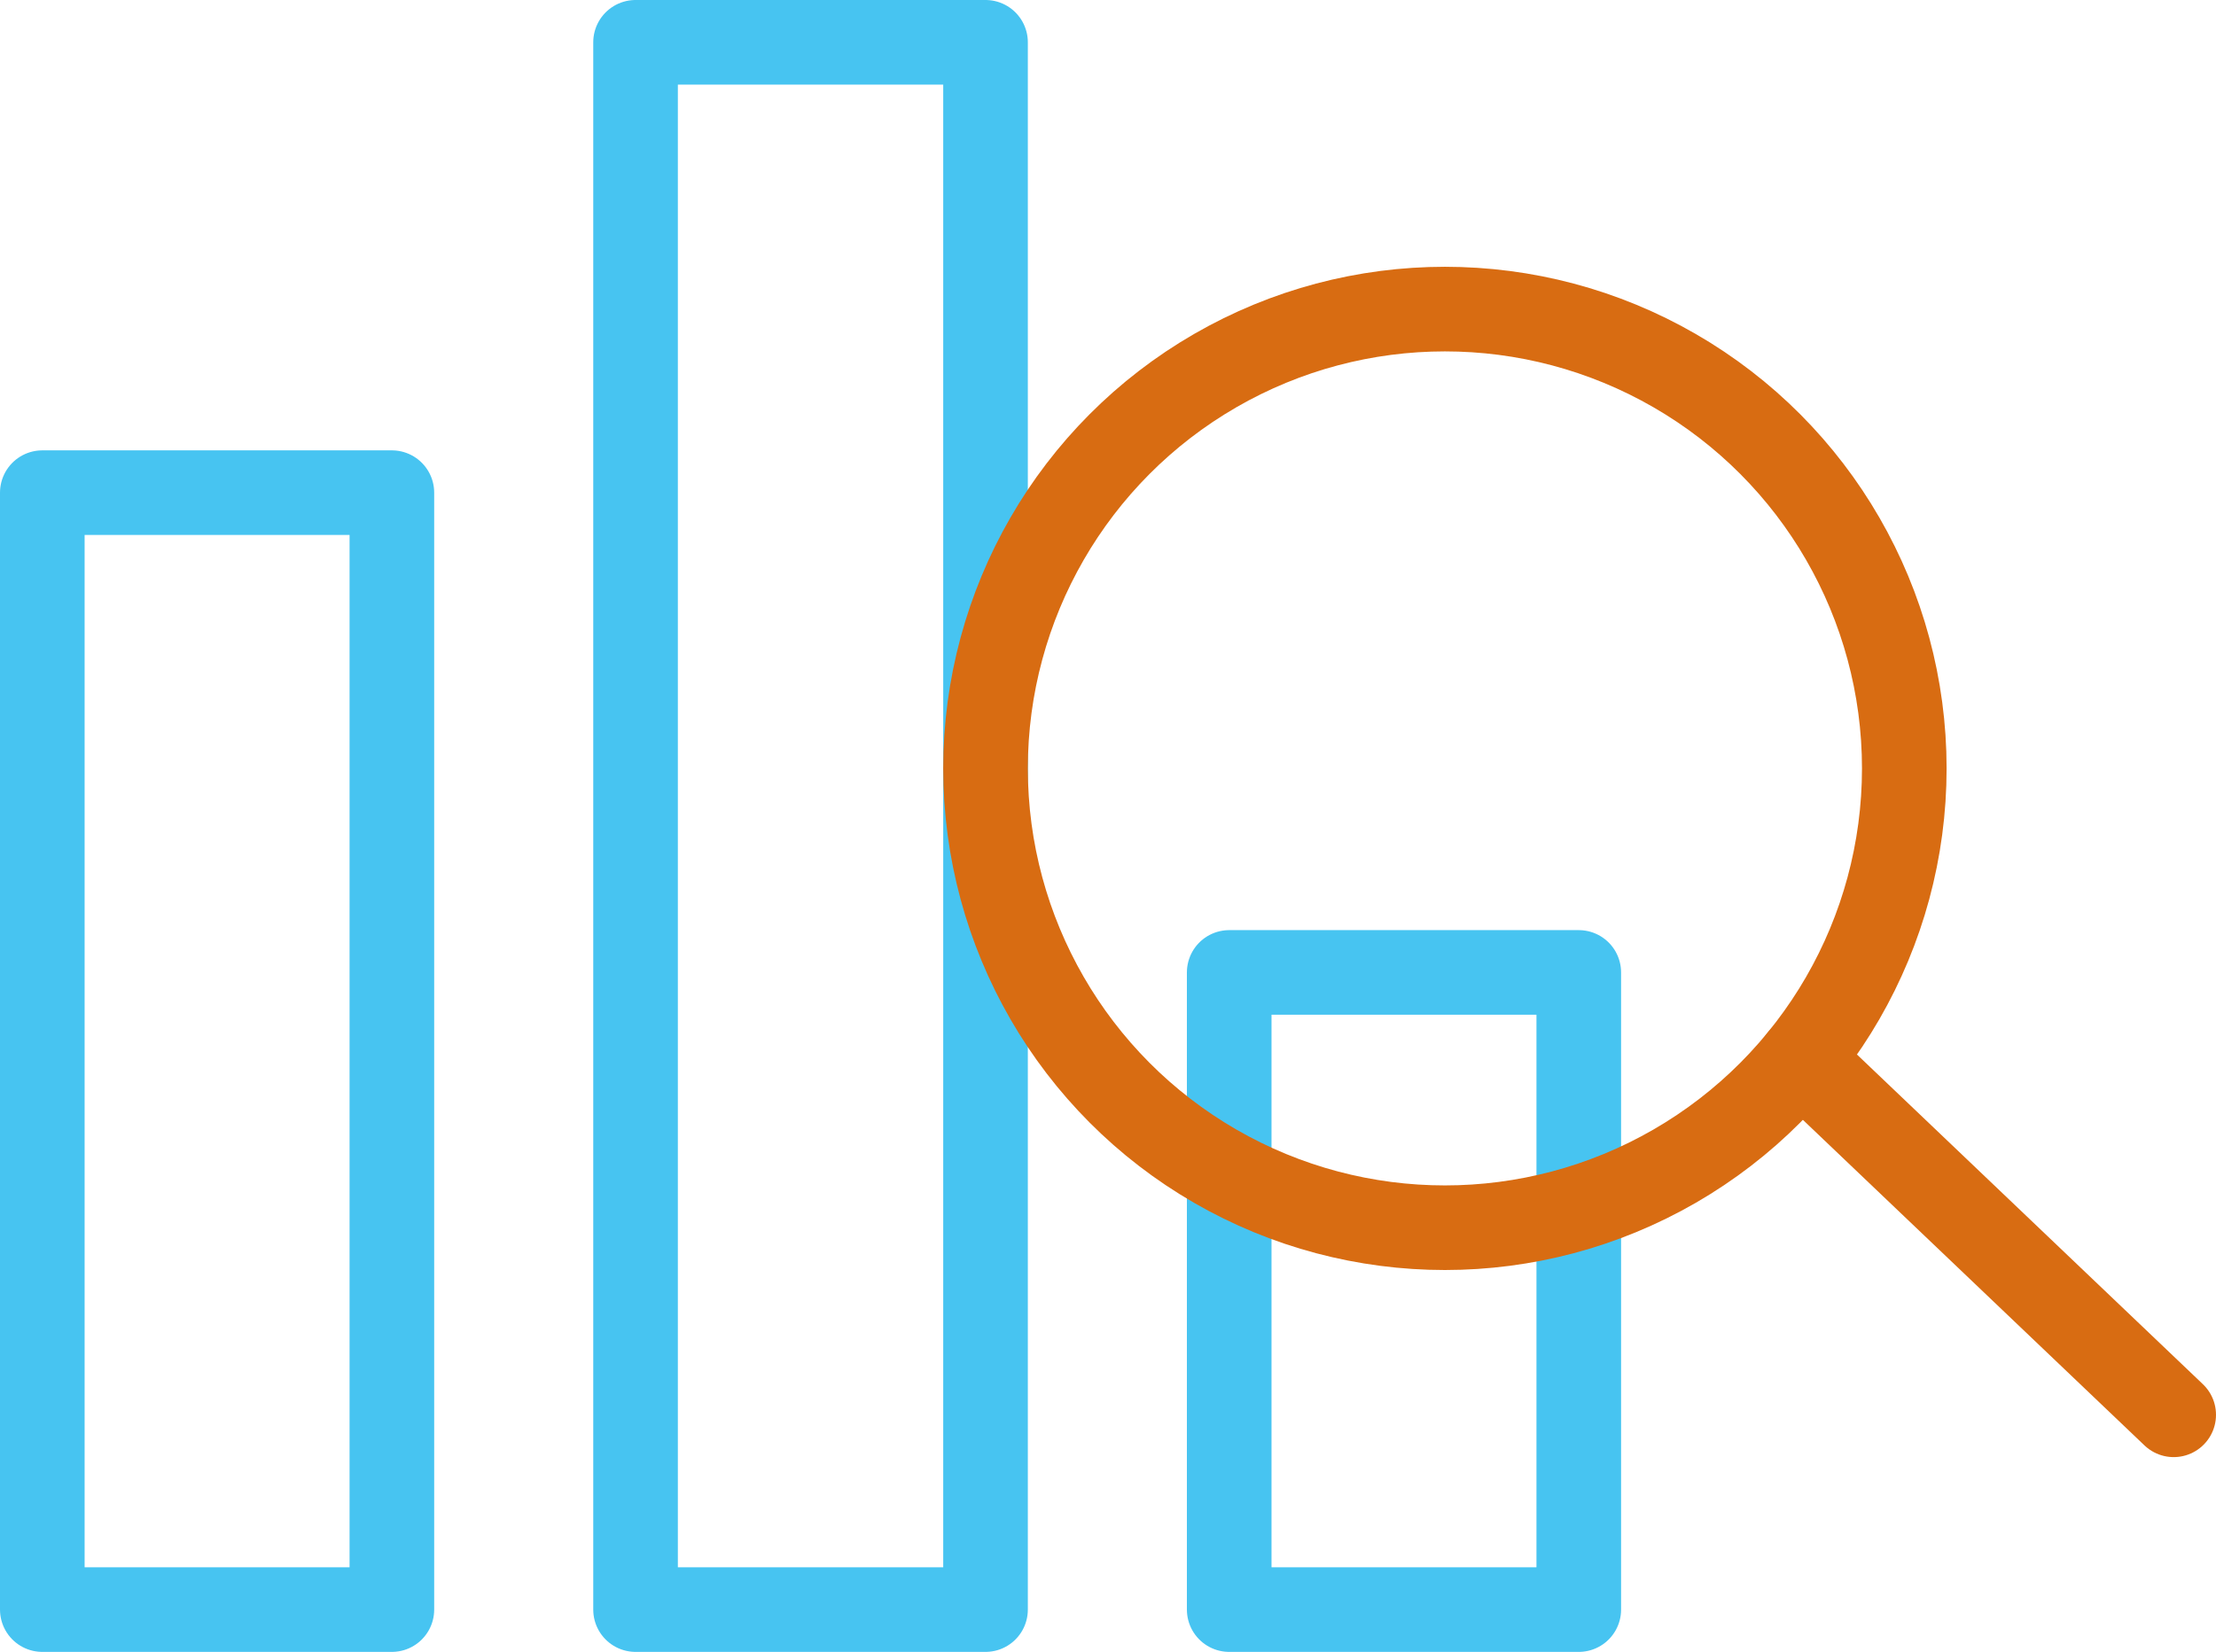
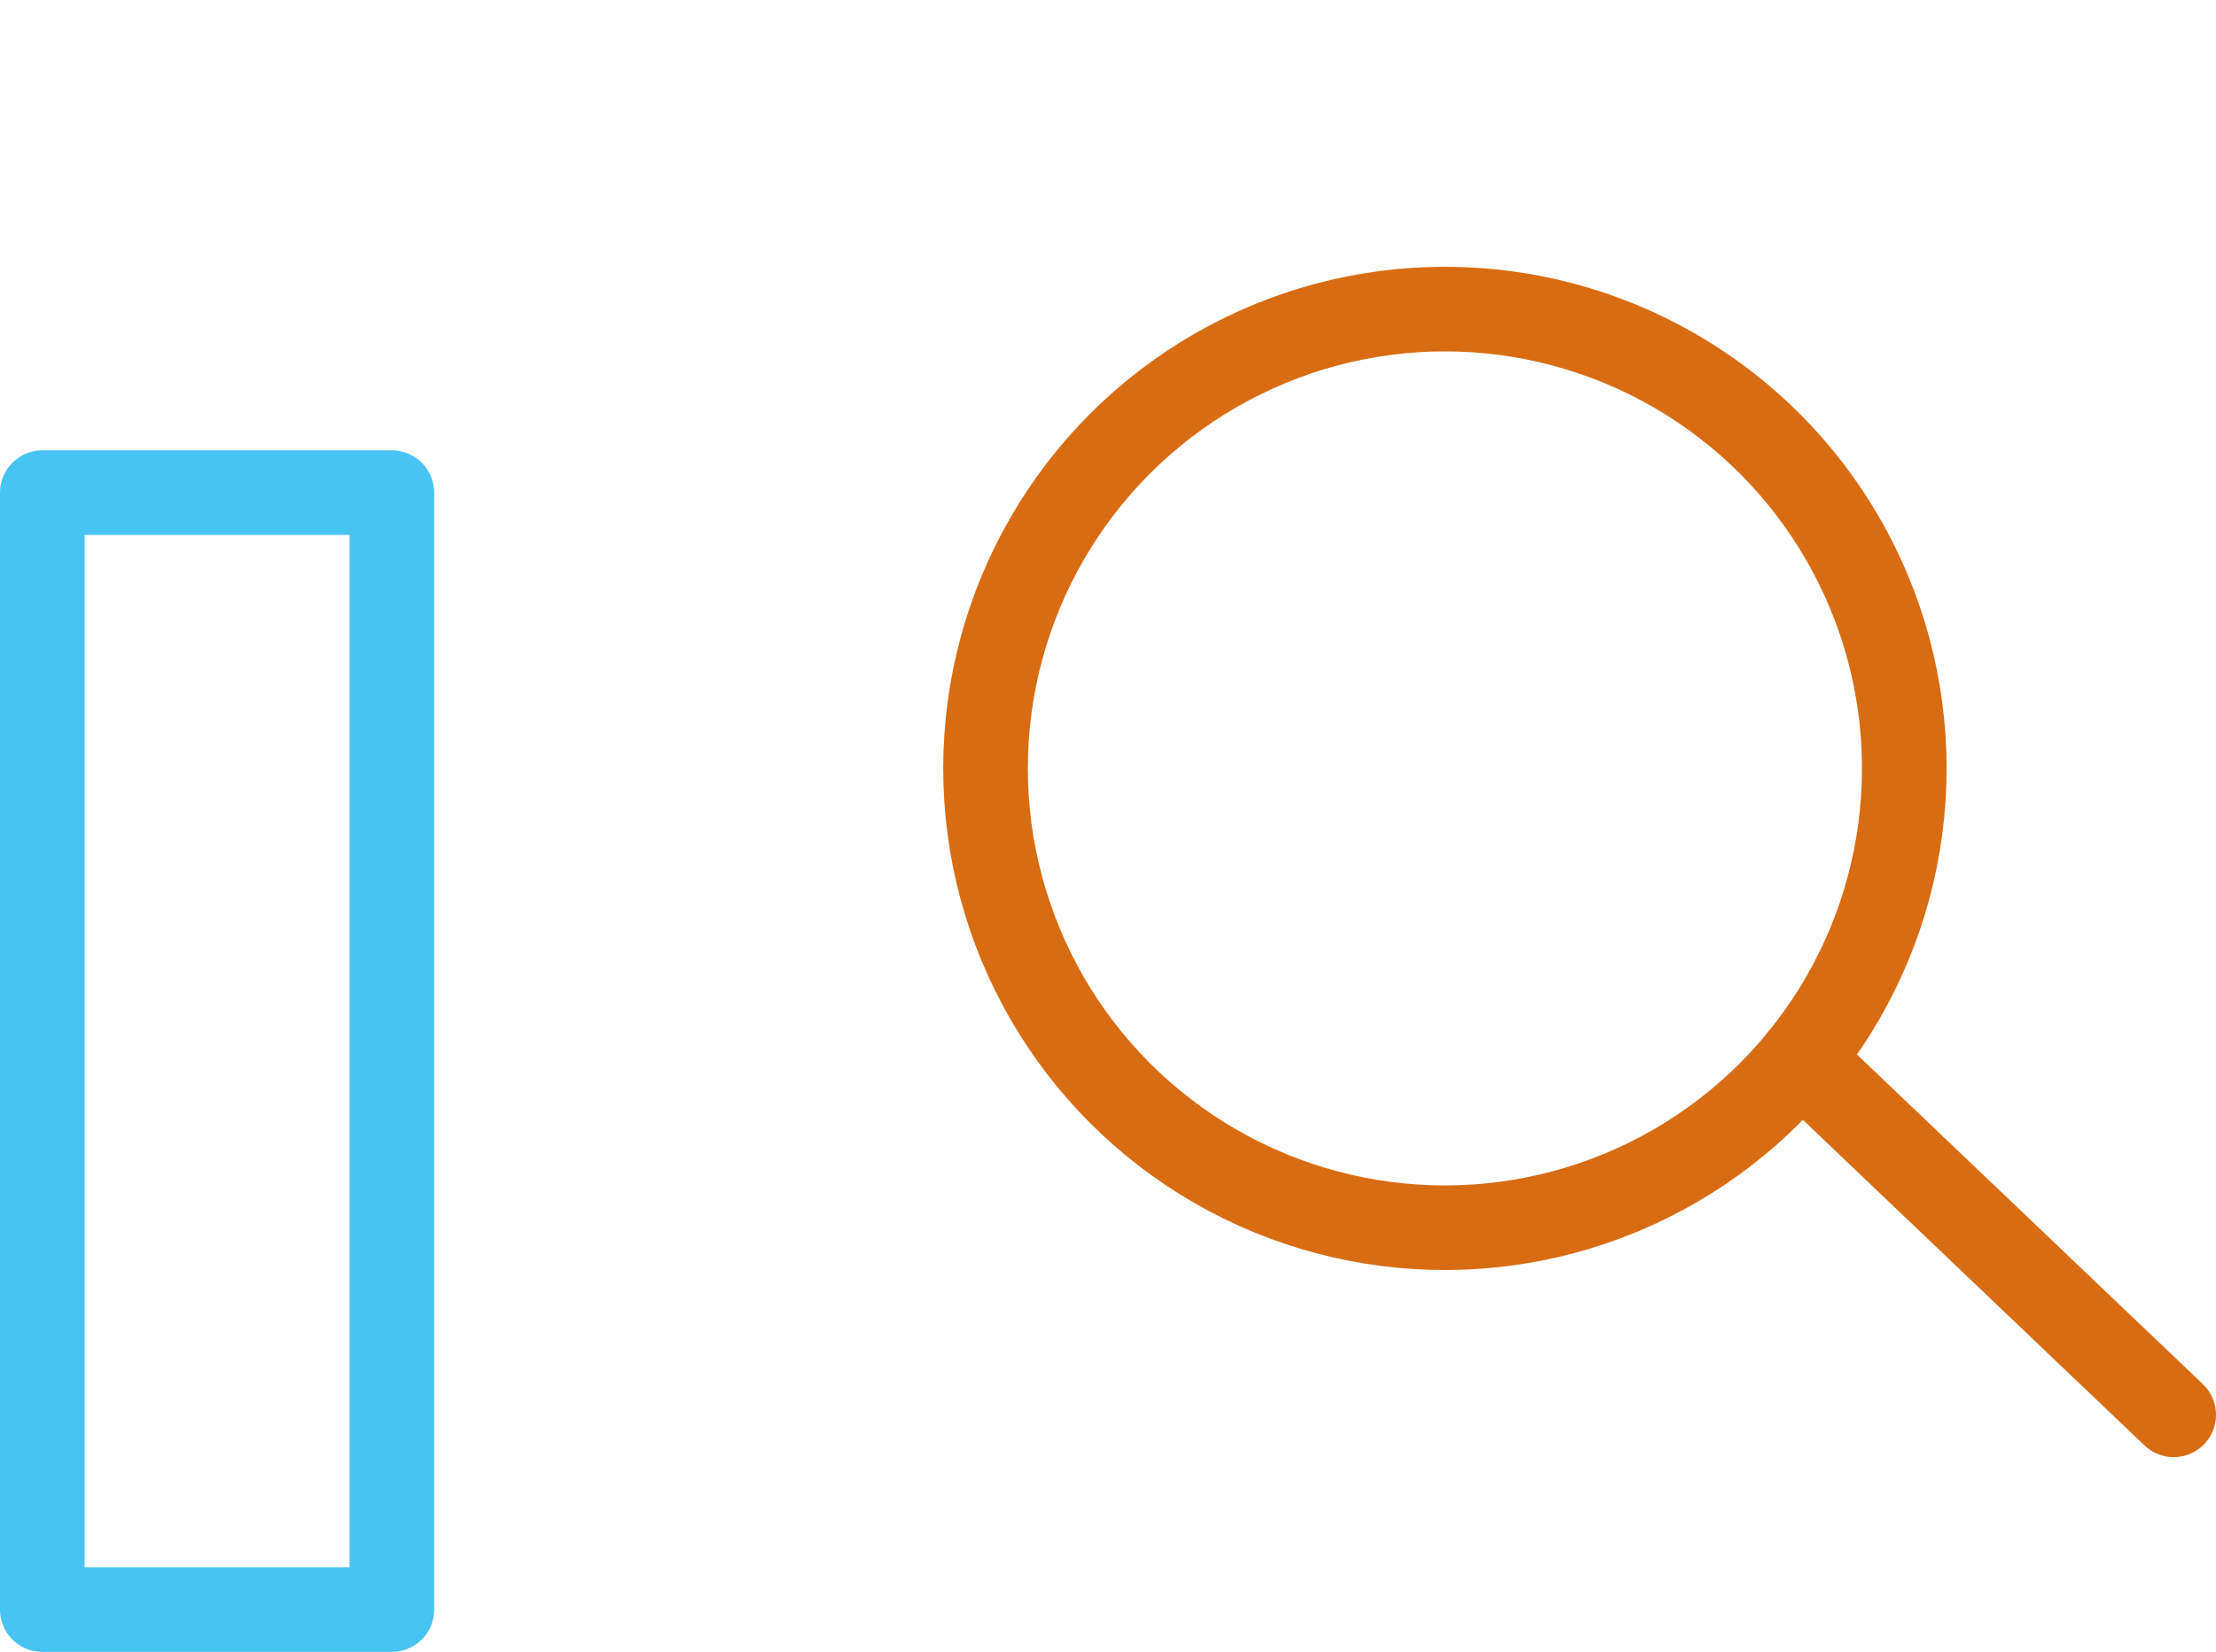
<svg xmlns="http://www.w3.org/2000/svg" id="Layer_1" data-name="Layer 1" viewBox="0 0 130.944 97.625">
  <defs>
    <style>
      .cls-1 {
        stroke: #47c4f1;
      }

      .cls-1, .cls-2 {
        fill: none;
        stroke-linecap: round;
        stroke-linejoin: round;
        stroke-width: 5px;
      }

      .cls-2 {
        stroke: #d86c12;
      }
    </style>
  </defs>
  <rect class="cls-1" x="2.5" y="29.116" width="20.656" height="66.009" />
-   <rect class="cls-1" x="72.634" y="57.47" width="20.656" height="37.655" />
-   <rect class="cls-1" x="37.555" y="2.5" width="20.68" height="92.625" />
  <circle class="cls-2" cx="85.38" cy="45.412" r="27.145" />
  <line class="cls-2" x1="106.394" y1="62.596" x2="128.444" y2="83.614" />
</svg>